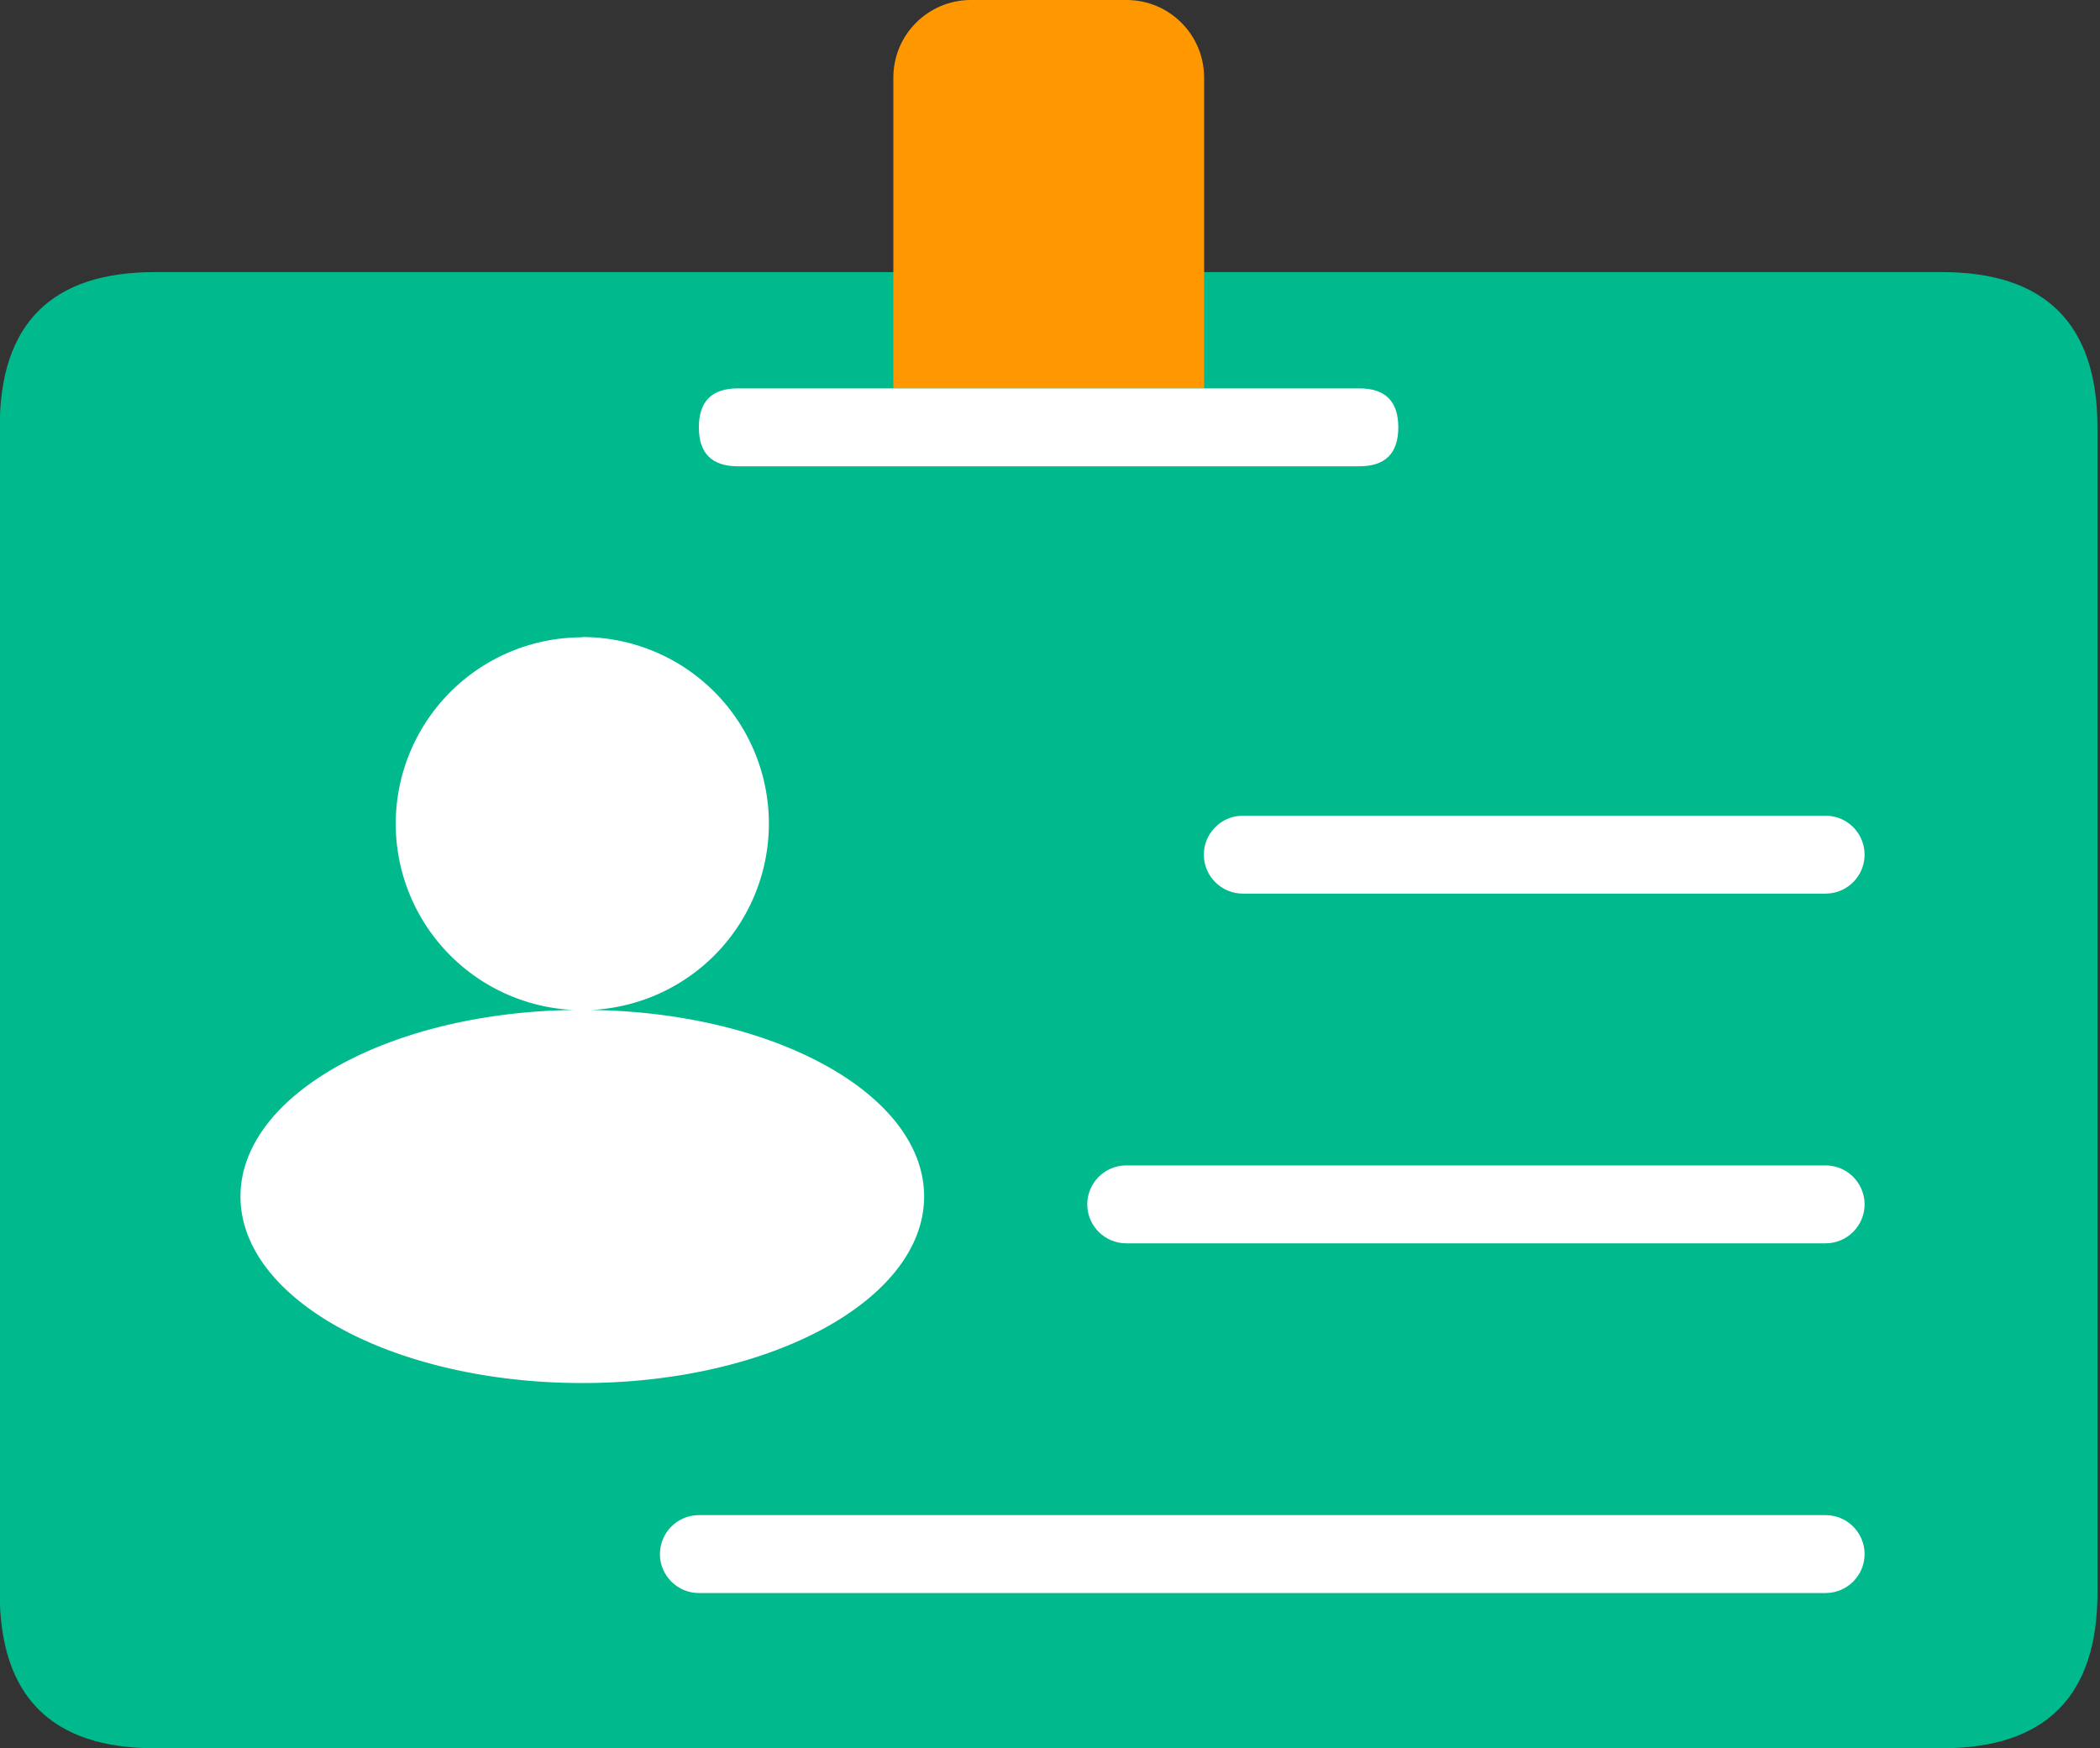
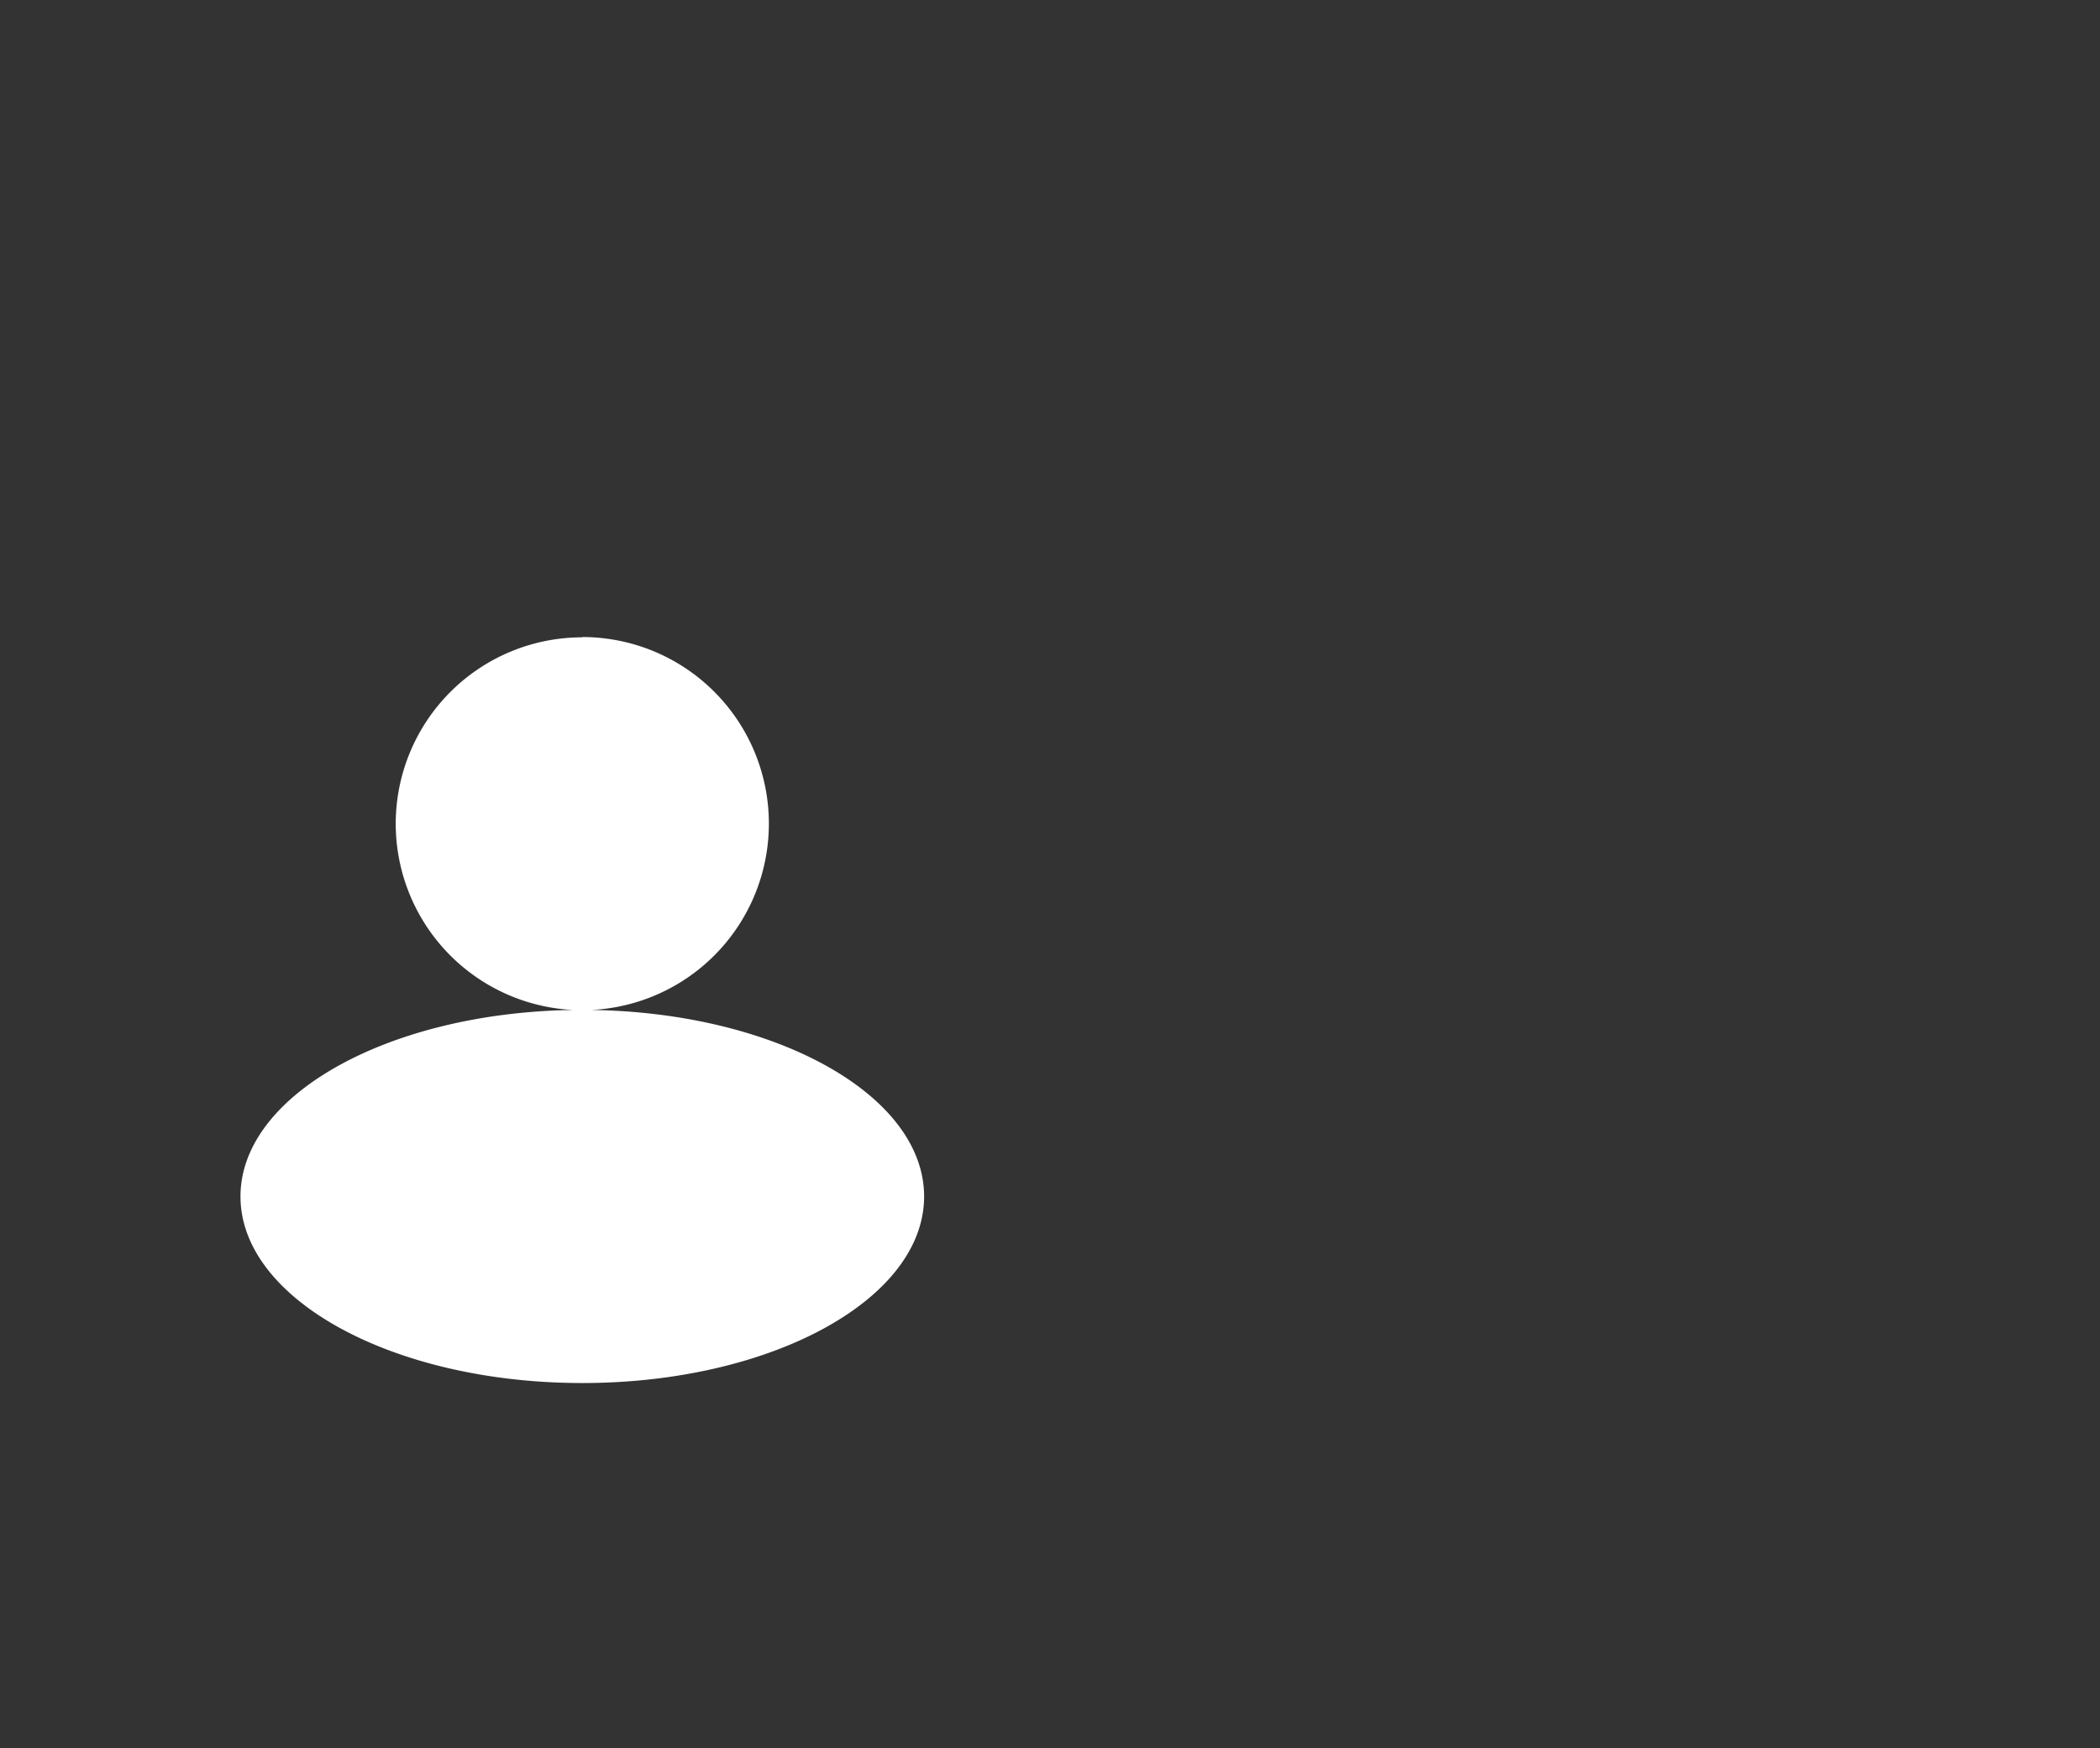
<svg xmlns="http://www.w3.org/2000/svg" id="_图层_2" data-name="图层 2" viewBox="0 0 74.4 61.94">
  <rect x="0" y="0" width="74.4" height="61.94" fill="#333333" stroke="none" />
  <defs>
    <clipPath id="clippath">
-       <path style="fill:none" d="M0 0h74.4v61.94H0z" />
-     </clipPath>
+       </clipPath>
    <style>.cls-4{fill:#fff}</style>
  </defs>
  <g id="_图层_1-2" data-name="图层 1">
    <g style="clip-path:url(#clippath)">
-       <path d="M5.49 9.64H68.8c3.67 0 5.51 1.84 5.51 5.51v41.28c0 3.67-1.84 5.51-5.51 5.51H5.49c-3.67 0-5.5-1.84-5.5-5.51V15.14c0-3.67 1.83-5.5 5.5-5.5Z" style="fill:#00ba8d" />
-     </g>
+       </g>
    <path class="cls-4" d="M20.63 22.57a6.61 6.61 0 1 1-6.61 6.61 6.609 6.609 0 0 1 6.61-6.6Zm0 13.21c6.69 0 12.11 2.96 12.11 6.61S27.32 49 20.63 49 8.52 46.04 8.52 42.39s5.42-6.61 12.11-6.61Z" />
-     <path d="M34.4 0h5.51c1.52 0 2.75 1.23 2.75 2.75v11.01H31.65V2.75C31.65 1.23 32.88 0 34.4 0Z" style="fill:#ff9800" />
-     <path class="cls-4" d="M26.14 13.76h22.02c.92 0 1.38.46 1.38 1.38s-.46 1.38-1.38 1.38H26.14c-.92 0-1.38-.46-1.38-1.38s.46-1.38 1.38-1.38ZM44.03 28.9h20.65c.76 0 1.38.62 1.38 1.38s-.62 1.38-1.38 1.38H44.03c-.76 0-1.38-.62-1.38-1.38s.62-1.38 1.38-1.38ZM39.9 41.29h24.78c.76 0 1.38.62 1.38 1.38s-.62 1.38-1.38 1.38H39.9c-.76 0-1.38-.62-1.38-1.38s.62-1.38 1.38-1.38ZM24.76 53.68h39.92c.76 0 1.38.62 1.38 1.38s-.62 1.38-1.38 1.38H24.76c-.76 0-1.38-.62-1.38-1.38s.62-1.38 1.38-1.38Z" />
  </g>
</svg>